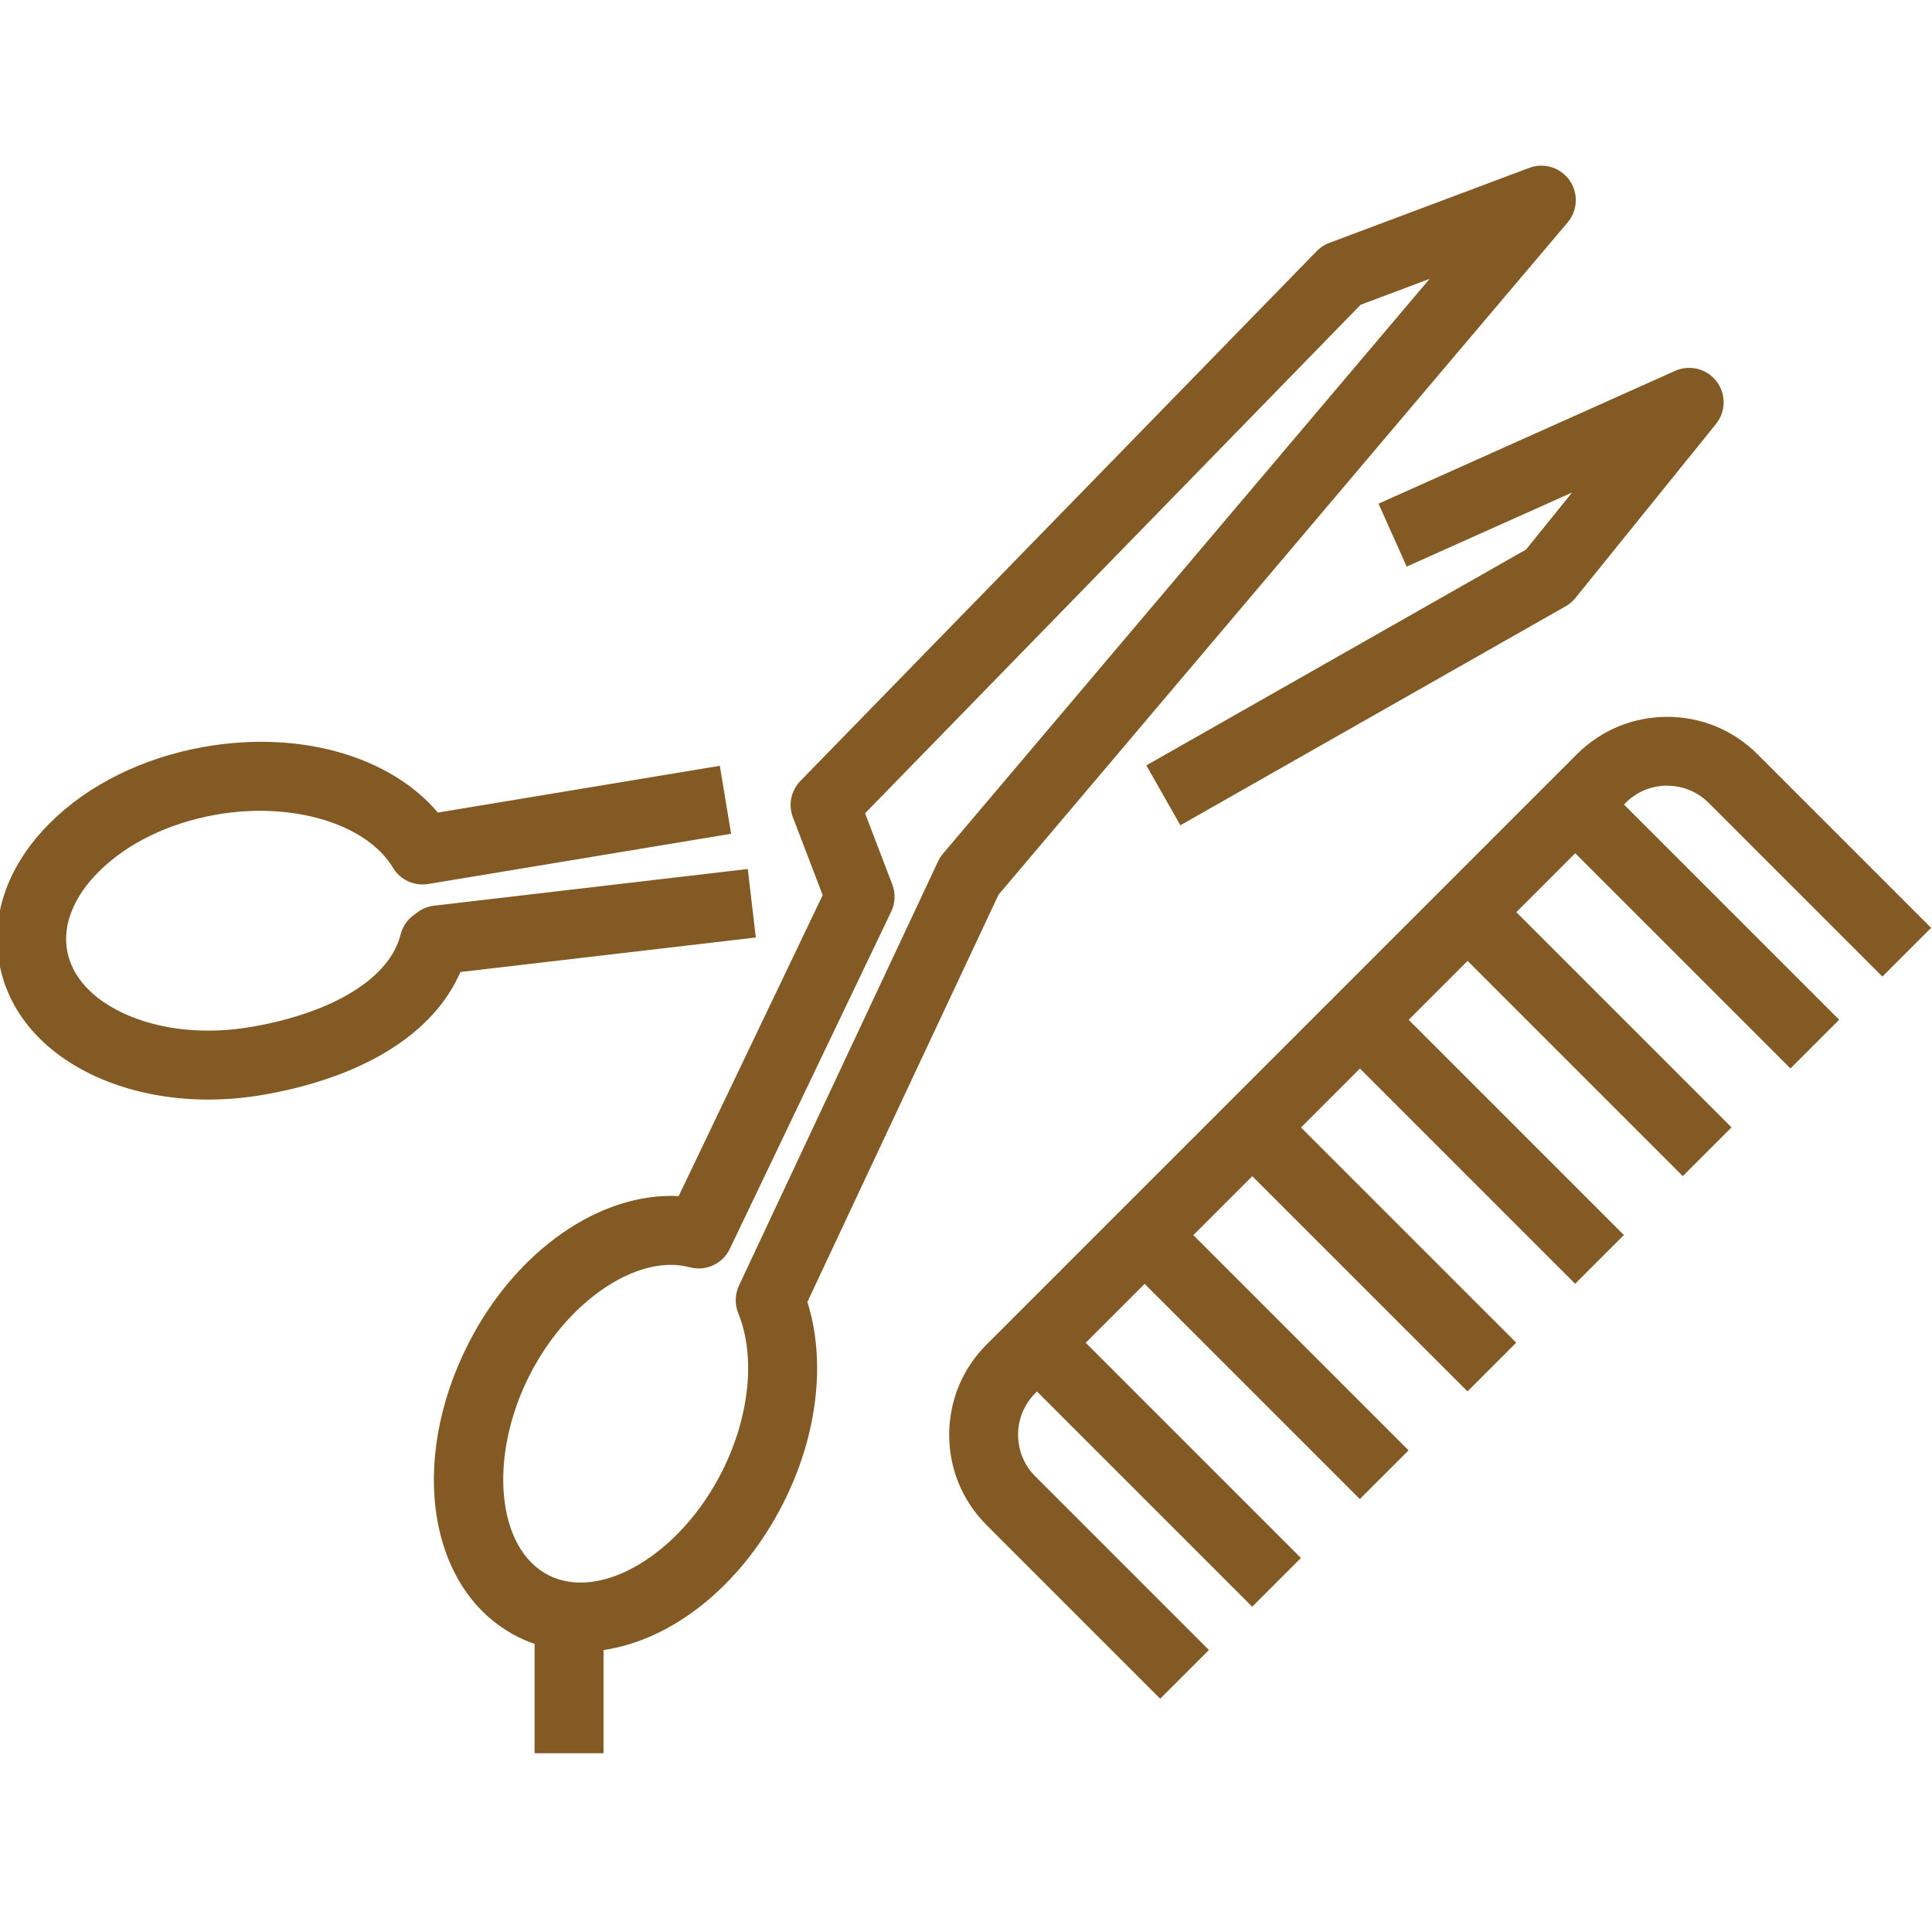
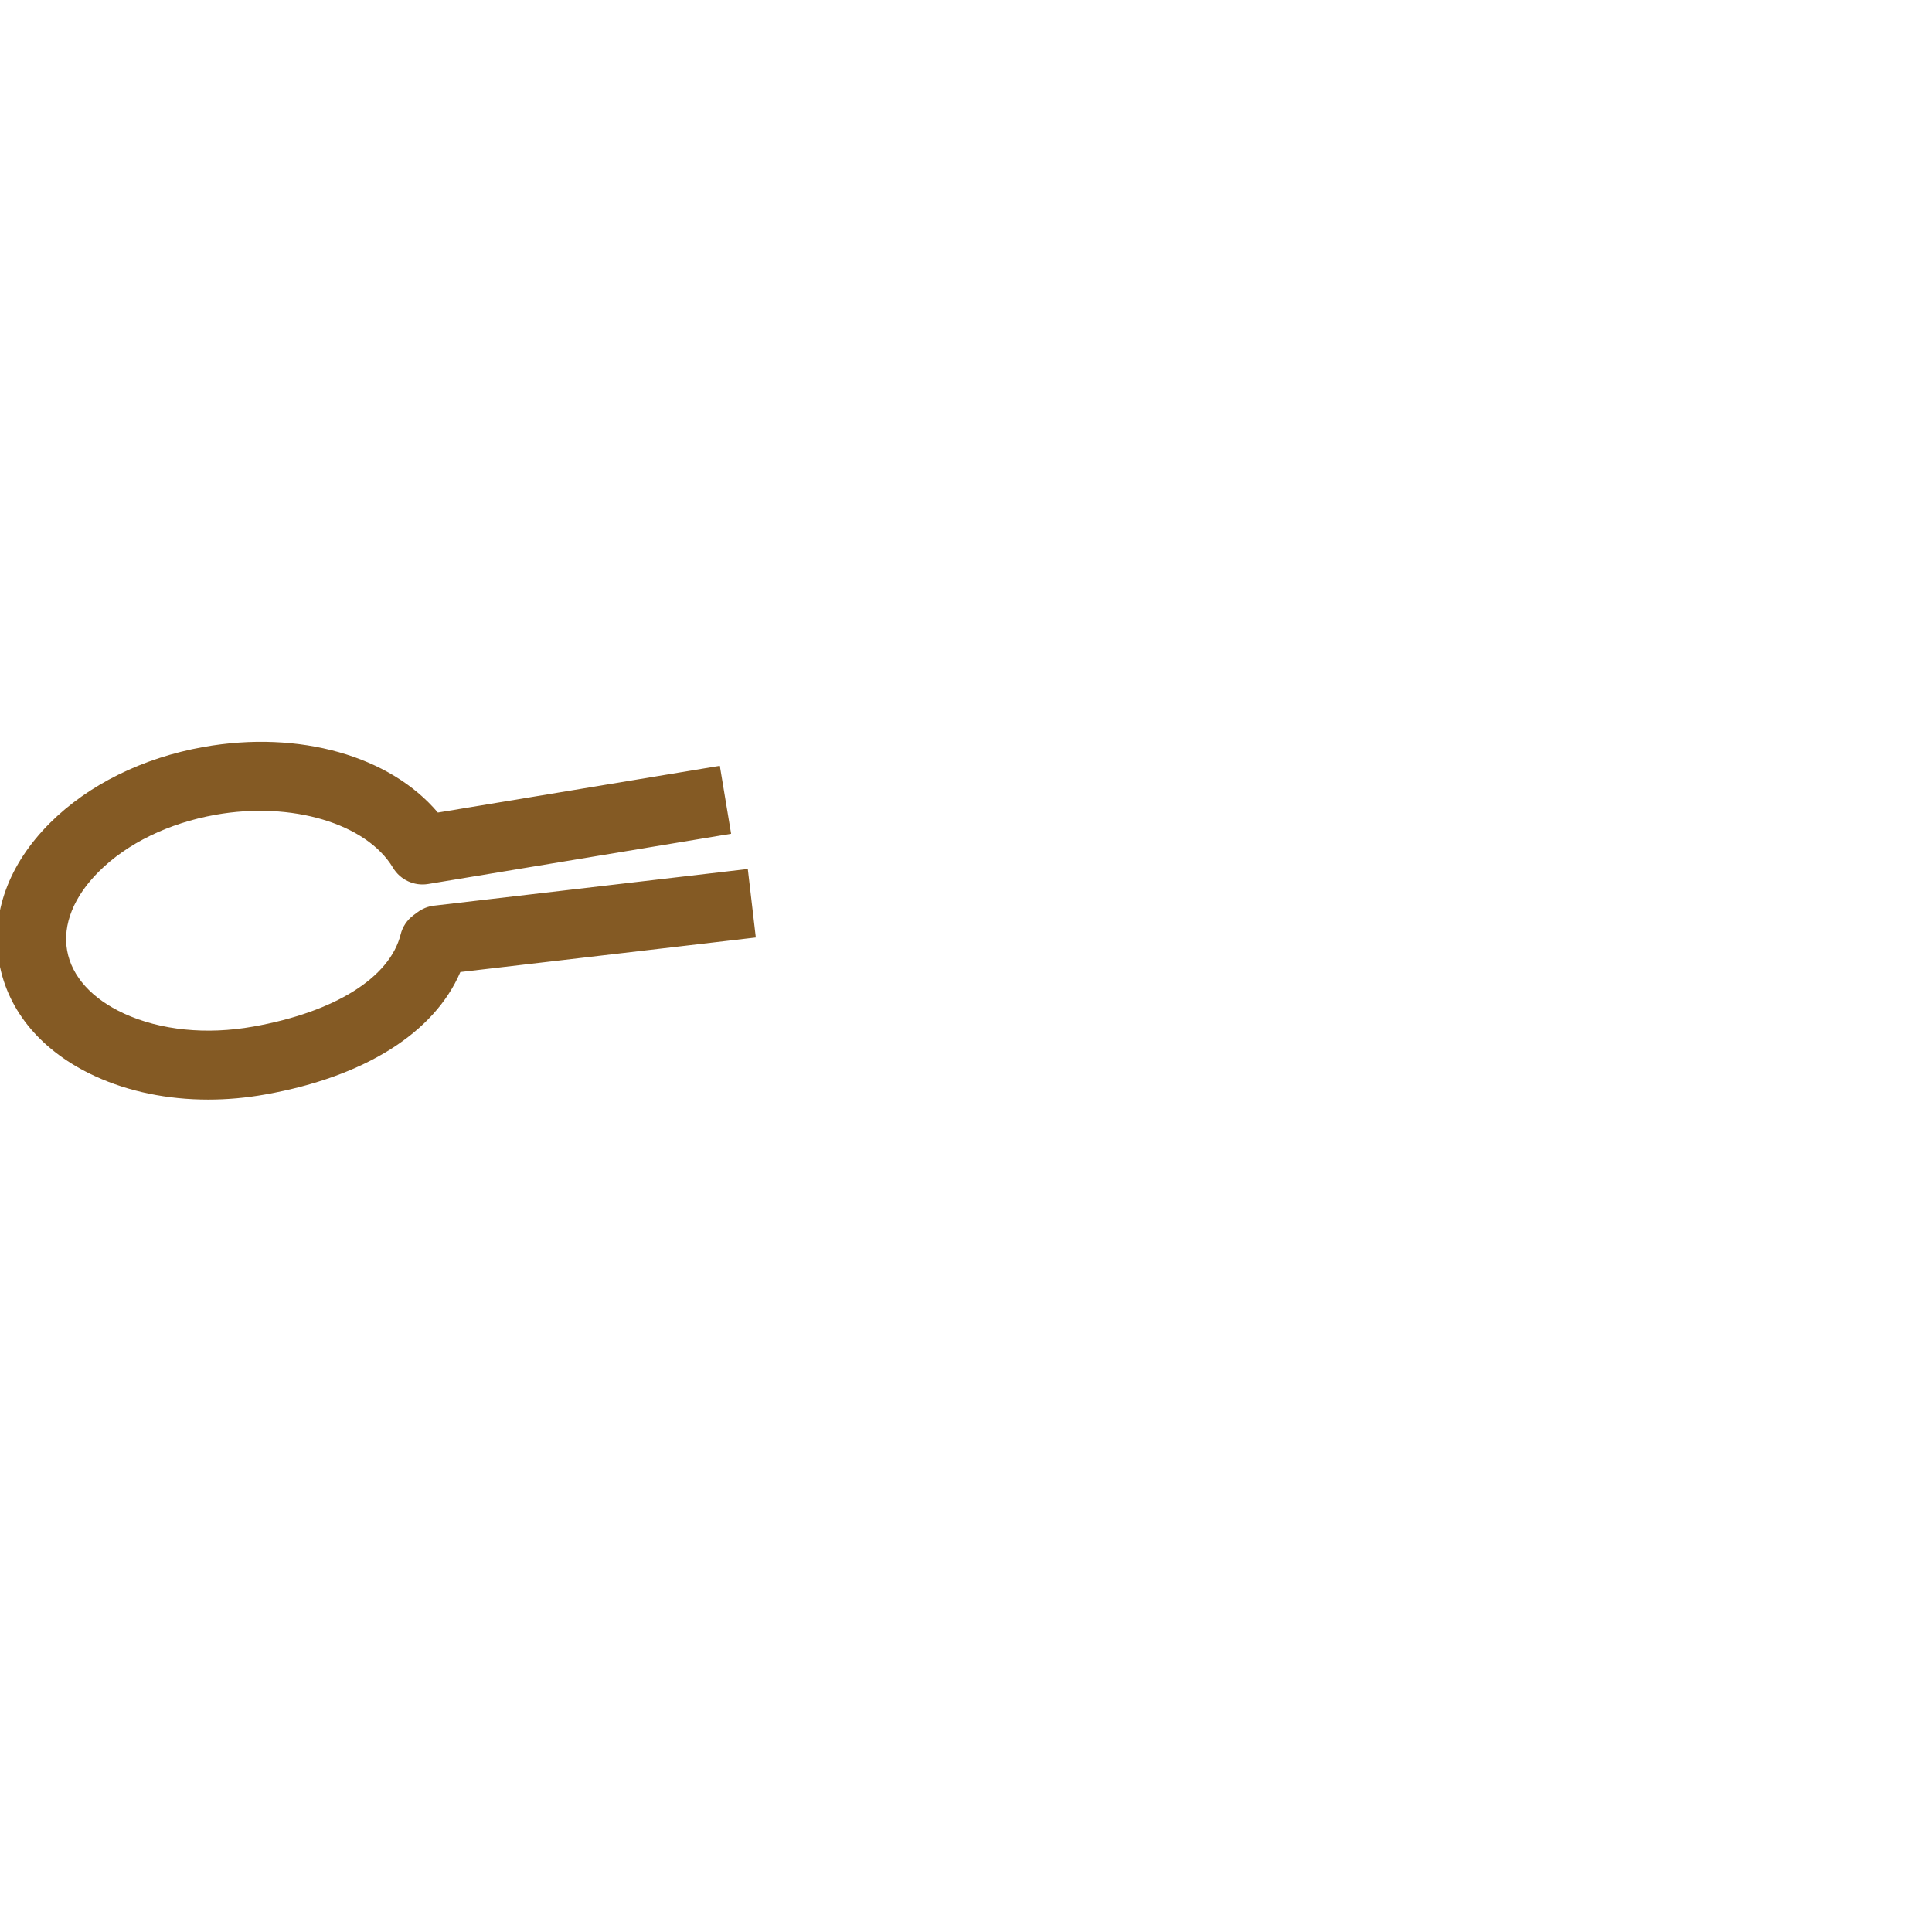
<svg xmlns="http://www.w3.org/2000/svg" xmlns:ns1="http://sodipodi.sourceforge.net/DTD/sodipodi-0.dtd" xmlns:ns2="http://www.inkscape.org/namespaces/inkscape" xml:space="preserve" id="Layer_1" x="0" y="0" style="enable-background:new 0 0 50 50" version="1.1" viewBox="0 0 50 50" ns1:docname="icon-grooming.svg" ns2:version="0.92.4 (5da689c313, 2019-01-14)">
  <defs id="defs16" />
  <ns1:namedview pagecolor="#ffffff" bordercolor="#666666" borderopacity="1" objecttolerance="10" gridtolerance="10" guidetolerance="10" ns2:pageopacity="0" ns2:pageshadow="2" ns2:window-width="1558" ns2:window-height="692" id="namedview14" showgrid="false" ns2:zoom="9.44" ns2:cx="38.410933" ns2:cy="25.420113" ns2:window-x="78" ns2:window-y="260" ns2:window-maximized="0" ns2:current-layer="Layer_1" />
  <style id="style2">.st0{fill:#845a24}</style>
-   <path ns2:connector-curvature="0" class="cls-1" d="m 36.405,14.663 4.28,-1.916 -1.192,1.476 -9.826,5.585 0.881,1.55 9.973,-5.669 c 0.097,-0.055 0.183,-0.128 0.253,-0.215 l 3.636,-4.502 c 0.259,-0.321 0.264,-0.777 0.013,-1.104 -0.251,-0.326 -0.694,-0.438 -1.071,-0.27 l -7.676,3.437 0.729,1.628 z" id="path6-3" style="fill:#845a24;fill-opacity:1;stroke-width:0.069" />
  <path ns2:connector-curvature="0" class="cls-1" d="m 19.56,24.261 -0.207,-1.771 -8.12,0.949 c -0.157,0.018 -0.306,0.078 -0.432,0.173 l -0.104,0.077 c -0.163,0.123 -0.28,0.297 -0.329,0.496 -0.28,1.116 -1.705,2.007 -3.811,2.382 -1.213,0.217 -2.401,0.097 -3.344,-0.335 -0.832,-0.382 -1.357,-0.962 -1.476,-1.633 -0.119,-0.67 0.172,-1.396 0.821,-2.042 0.734,-0.732 1.807,-1.254 3.021,-1.471 1.971,-0.351 3.903,0.225 4.592,1.372 0.188,0.313 0.549,0.48 0.91,0.42 l 7.84,-1.3 -0.292,-1.759 -7.297,1.21 c -1.238,-1.464 -3.582,-2.14 -6.068,-1.697 -1.569,0.28 -2.978,0.977 -3.967,1.963 -1.075,1.071 -1.543,2.356 -1.318,3.619 0.225,1.262 1.109,2.307 2.488,2.94 0.868,0.398 1.873,0.603 2.922,0.603 0.486,0 0.982,-0.044 1.478,-0.133 2.575,-0.459 4.375,-1.599 5.047,-3.168 l 7.643,-0.893 z" id="path8-3" style="fill:#845a24;fill-opacity:1;stroke-width:0.069" />
-   <path ns2:connector-curvature="0" class="cls-1" d="M 25.84,23.157 40.571,5.756 C 40.833,5.446 40.853,4.998 40.619,4.666 40.385,4.334 39.957,4.202 39.577,4.344 l -5.177,1.943 c -0.123,0.046 -0.234,0.119 -0.325,0.213 L 20.714,20.211 c -0.242,0.249 -0.318,0.616 -0.194,0.941 l 0.771,2.014 -3.727,7.789 c -2.013,-0.106 -4.208,1.391 -5.443,3.818 -1.572,3.09 -1.016,6.42 1.267,7.582 0.146,0.075 0.295,0.137 0.447,0.189 v 2.83 h 1.784 v -2.671 c 1.758,-0.255 3.551,-1.639 4.644,-3.786 0.893,-1.755 1.12,-3.674 0.632,-5.222 l 4.945,-10.537 z m -6.734,10.831 c 0.458,1.116 0.293,2.695 -0.433,4.12 -1.082,2.125 -3.132,3.343 -4.477,2.658 -1.345,-0.685 -1.568,-3.058 -0.486,-5.184 0.863,-1.696 2.381,-2.848 3.651,-2.848 0.169,0 0.333,0.021 0.491,0.063 0.415,0.111 0.85,-0.089 1.035,-0.476 l 4.177,-8.729 c 0.106,-0.221 0.116,-0.475 0.028,-0.703 L 22.388,21.048 35.212,7.888 36.997,7.218 24.403,22.095 c -0.051,0.06 -0.093,0.126 -0.126,0.197 l -5.152,10.978 c -0.106,0.226 -0.113,0.487 -0.018,0.718 z" id="path10-8" style="fill:#845a24;fill-opacity:1;stroke-width:0.069" />
-   <path ns2:connector-curvature="0" class="cls-1" d="m 43.147,20.335 c 0.407,0 0.789,0.158 1.076,0.446 l 4.493,4.493 1.261,-1.261 -4.493,-4.493 c -0.625,-0.625 -1.454,-0.968 -2.337,-0.968 -0.883,0 -1.713,0.344 -2.338,0.968 L 25.533,34.796 c -0.625,0.625 -0.968,1.454 -0.968,2.337 0,0.883 0.344,1.713 0.968,2.337 l 4.493,4.493 1.261,-1.261 -4.493,-4.493 c -0.287,-0.288 -0.446,-0.67 -0.446,-1.077 0,-0.407 0.158,-0.789 0.446,-1.077 l 0.043,-0.043 5.57,5.57 1.261,-1.261 -5.57,-5.57 1.525,-1.525 5.57,5.57 1.261,-1.261 -5.57,-5.57 1.525,-1.525 5.57,5.57 1.261,-1.261 -5.57,-5.57 1.525,-1.525 5.57,5.57 1.261,-1.261 -5.57,-5.57 1.525,-1.525 5.57,5.57 1.261,-1.261 -5.57,-5.57 1.525,-1.525 5.57,5.57 1.261,-1.261 -5.57,-5.57 0.043,-0.043 c 0.287,-0.288 0.67,-0.446 1.076,-0.446 z" id="path12" style="fill:#845a24;fill-opacity:1;stroke-width:0.069" />
</svg>